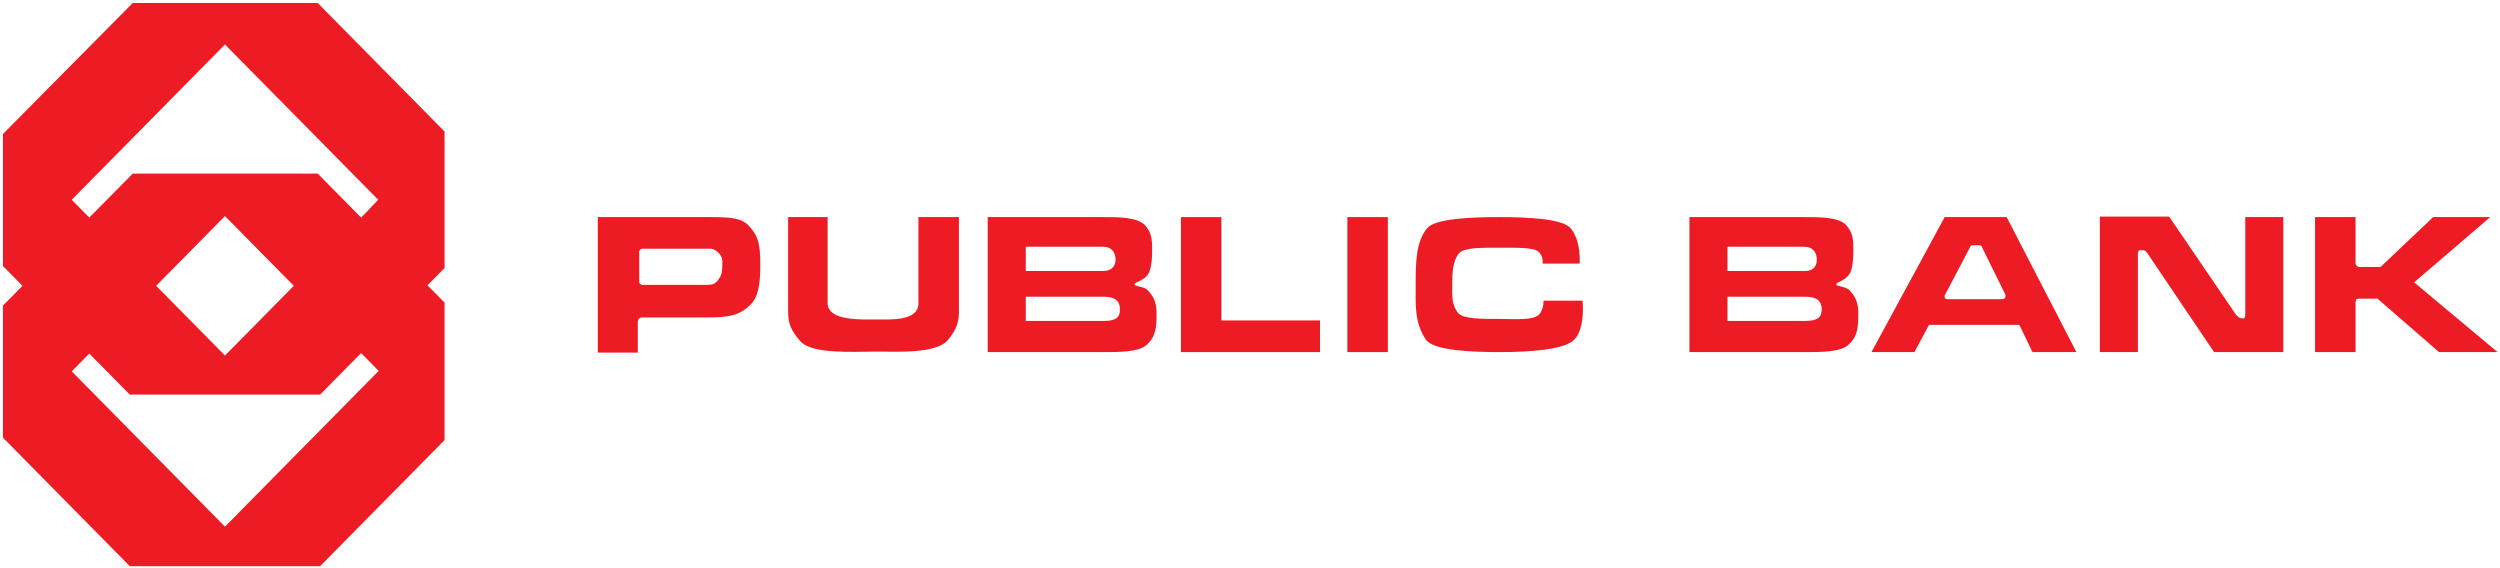
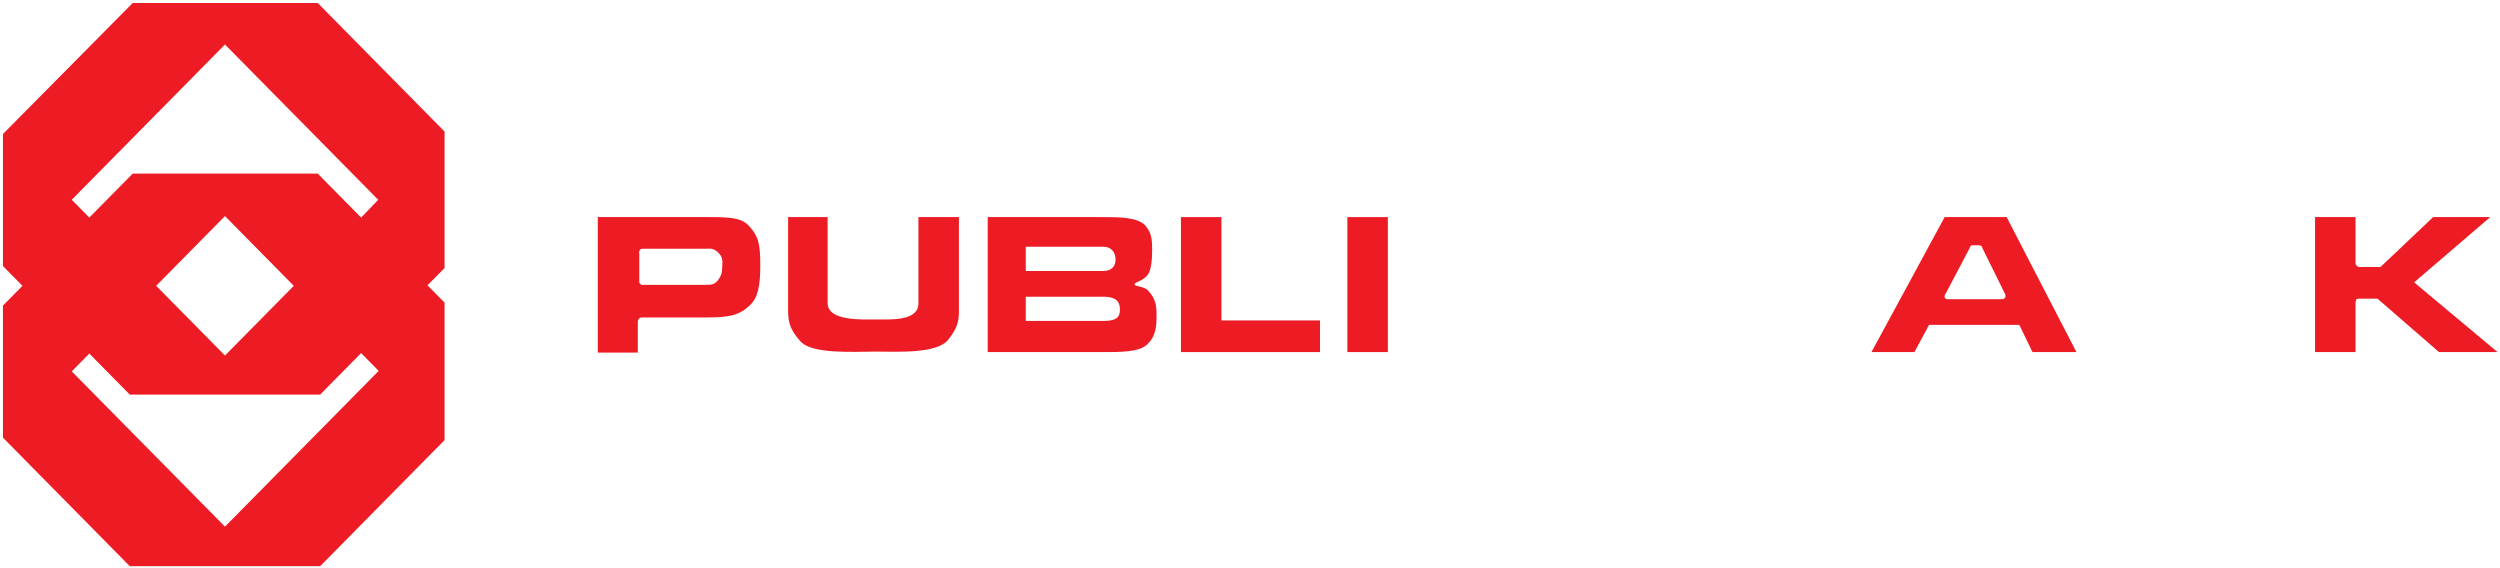
<svg xmlns="http://www.w3.org/2000/svg" width="154" height="35" viewBox="0 0 154 35" fill="none">
  <g clip-path="url(#clip0_2159_1181)">
    <path d="M27.385 8.103L19.57 0.183H8.177L0.181 8.255V16.388L1.383 17.607L0.181 18.825V26.958L7.996 34.878H19.72L27.385 27.11V18.642L26.333 17.576L27.385 16.51V8.103ZM13.858 32.441L4.419 22.876L5.501 21.78L7.996 24.308H19.72L22.245 21.749L23.327 22.846L13.858 32.441ZM9.62 17.607L13.858 13.311L18.097 17.607L13.858 21.901L9.62 17.607ZM22.245 13.403L19.57 10.692H8.177L5.501 13.403L4.419 12.306L13.858 2.741L23.297 12.306L22.245 13.403Z" fill="#ED1C24" />
    <path d="M46.834 16.327C46.834 17.637 46.684 18.338 46.203 18.795C45.572 19.404 44.971 19.556 43.528 19.556H39.56C39.469 19.556 39.44 19.556 39.379 19.617C39.319 19.678 39.289 19.739 39.289 19.83V21.719H36.824V13.373H43.588C44.971 13.373 45.662 13.403 46.143 13.921C46.684 14.53 46.834 14.926 46.834 16.327ZM43.468 17.546C43.768 17.546 44.009 17.546 44.219 17.272C44.429 16.997 44.49 16.784 44.49 16.419C44.49 16.145 44.58 15.87 44.219 15.535C43.919 15.261 43.708 15.322 43.438 15.322H39.62C39.53 15.322 39.469 15.322 39.44 15.383C39.379 15.444 39.349 15.505 39.379 15.596V17.302C39.379 17.393 39.379 17.454 39.44 17.485C39.5 17.546 39.56 17.576 39.65 17.546H43.468Z" fill="#ED1C24" />
    <path d="M49.299 21.018C48.788 20.44 48.548 19.983 48.548 19.221V13.373H50.983V18.673C50.983 19.8 53.147 19.678 53.989 19.678C54.77 19.678 56.574 19.8 56.574 18.703V13.373H59.069V19.221C59.069 19.952 58.859 20.348 58.408 20.927C57.716 21.81 55.221 21.658 53.989 21.658C52.606 21.658 50.021 21.841 49.299 21.018Z" fill="#ED1C24" />
    <path d="M70.552 13.89C70.943 14.347 70.973 14.774 70.973 15.383C70.973 15.992 70.913 16.602 70.733 16.876C70.432 17.332 69.891 17.363 69.891 17.515C69.891 17.668 70.462 17.607 70.733 17.911C71.153 18.368 71.244 18.764 71.244 19.343C71.244 20.135 71.214 20.744 70.612 21.262C70.132 21.689 68.959 21.689 68.027 21.689H60.843V13.373H67.907C68.929 13.373 70.071 13.373 70.552 13.89ZM68.719 15.992C68.719 15.566 68.478 15.2 67.967 15.2H63.188V16.693H67.967C68.478 16.693 68.719 16.388 68.719 15.992ZM68.989 19.069C68.989 18.551 68.719 18.277 67.967 18.277H63.188V19.769H67.997C68.779 19.769 68.989 19.526 68.989 19.069Z" fill="#ED1C24" />
    <path d="M81.313 19.739V21.689H72.746V13.373H75.241V19.739H81.313Z" fill="#ED1C24" />
    <path d="M82.997 21.689V13.373H85.492V21.689H82.997Z" fill="#ED1C24" />
-     <path d="M97.486 18.551C97.486 18.551 97.667 20.226 96.975 20.927C96.374 21.536 94.27 21.689 92.406 21.689C90.633 21.689 88.318 21.597 87.837 20.927C87.116 19.861 87.206 18.764 87.206 17.546C87.206 16.236 87.206 14.926 87.897 14.073C88.378 13.464 90.573 13.373 92.376 13.373C94.24 13.373 96.254 13.494 96.735 14.043C97.426 14.835 97.306 16.236 97.306 16.236H95.022C95.022 16.236 95.112 15.87 94.781 15.505C94.45 15.231 93.428 15.261 92.376 15.261C91.264 15.261 90.182 15.231 89.851 15.627C89.49 16.114 89.46 16.784 89.46 17.454C89.46 18.094 89.37 18.703 89.821 19.282C90.122 19.648 91.264 19.648 92.346 19.648C93.398 19.648 94.36 19.739 94.781 19.404C95.112 19.069 95.082 18.52 95.082 18.52H97.486V18.551Z" fill="#ED1C24" />
-     <path d="M113.749 13.89C114.14 14.347 114.17 14.774 114.17 15.383C114.17 15.992 114.11 16.602 113.929 16.876C113.629 17.332 113.118 17.363 113.118 17.515C113.118 17.668 113.689 17.607 113.959 17.911C114.38 18.368 114.47 18.764 114.47 19.343C114.47 20.135 114.44 20.744 113.839 21.262C113.358 21.689 112.186 21.689 111.254 21.689H104.069V13.373H111.134C112.156 13.373 113.298 13.373 113.749 13.89ZM111.915 15.992C111.915 15.566 111.675 15.2 111.164 15.2H106.414V16.693H111.194C111.705 16.693 111.915 16.388 111.915 15.992ZM112.216 19.069C112.216 18.551 111.945 18.277 111.194 18.277H106.414V19.769H111.224C111.975 19.769 112.216 19.526 112.216 19.069Z" fill="#ED1C24" />
    <path d="M115.282 21.689L119.791 13.373H123.609L127.908 21.689H125.202L124.391 20.013H118.829L117.928 21.689H115.282ZM119.791 18.307C119.821 18.399 119.881 18.429 119.972 18.429H123.308C123.369 18.429 123.429 18.429 123.489 18.368C123.549 18.307 123.549 18.216 123.519 18.125L122.106 15.261C122.106 15.2 122.076 15.17 122.016 15.139C121.986 15.109 121.926 15.109 121.865 15.109H121.565C121.505 15.109 121.445 15.109 121.415 15.139C121.354 15.17 121.354 15.231 121.324 15.292L119.851 18.094C119.821 18.125 119.761 18.216 119.791 18.307Z" fill="#ED1C24" />
-     <path d="M132.297 15.626C132.146 15.413 132.116 15.413 131.876 15.413C131.695 15.413 131.695 15.505 131.695 15.657V21.688H129.351V13.342H133.619L137.707 19.343C137.828 19.525 137.978 19.617 138.158 19.617C138.279 19.617 138.309 19.556 138.309 19.312V13.372H140.653V21.688H136.385L132.297 15.626Z" fill="#ED1C24" />
    <path d="M145.102 18.642V21.689H142.607V13.373H145.102V16.175C145.102 16.266 145.102 16.297 145.163 16.358C145.223 16.419 145.283 16.449 145.373 16.449H146.636L149.882 13.373H153.399L148.71 17.393L153.85 21.689H150.243L146.455 18.399H145.343C145.253 18.399 145.223 18.399 145.163 18.429C145.133 18.49 145.102 18.551 145.102 18.642Z" fill="#ED1C24" />
  </g>
  <defs>
    <clipPath id="clip0_2159_1181">
      <rect width="154" height="35" fill="white" />
    </clipPath>
  </defs>
</svg>